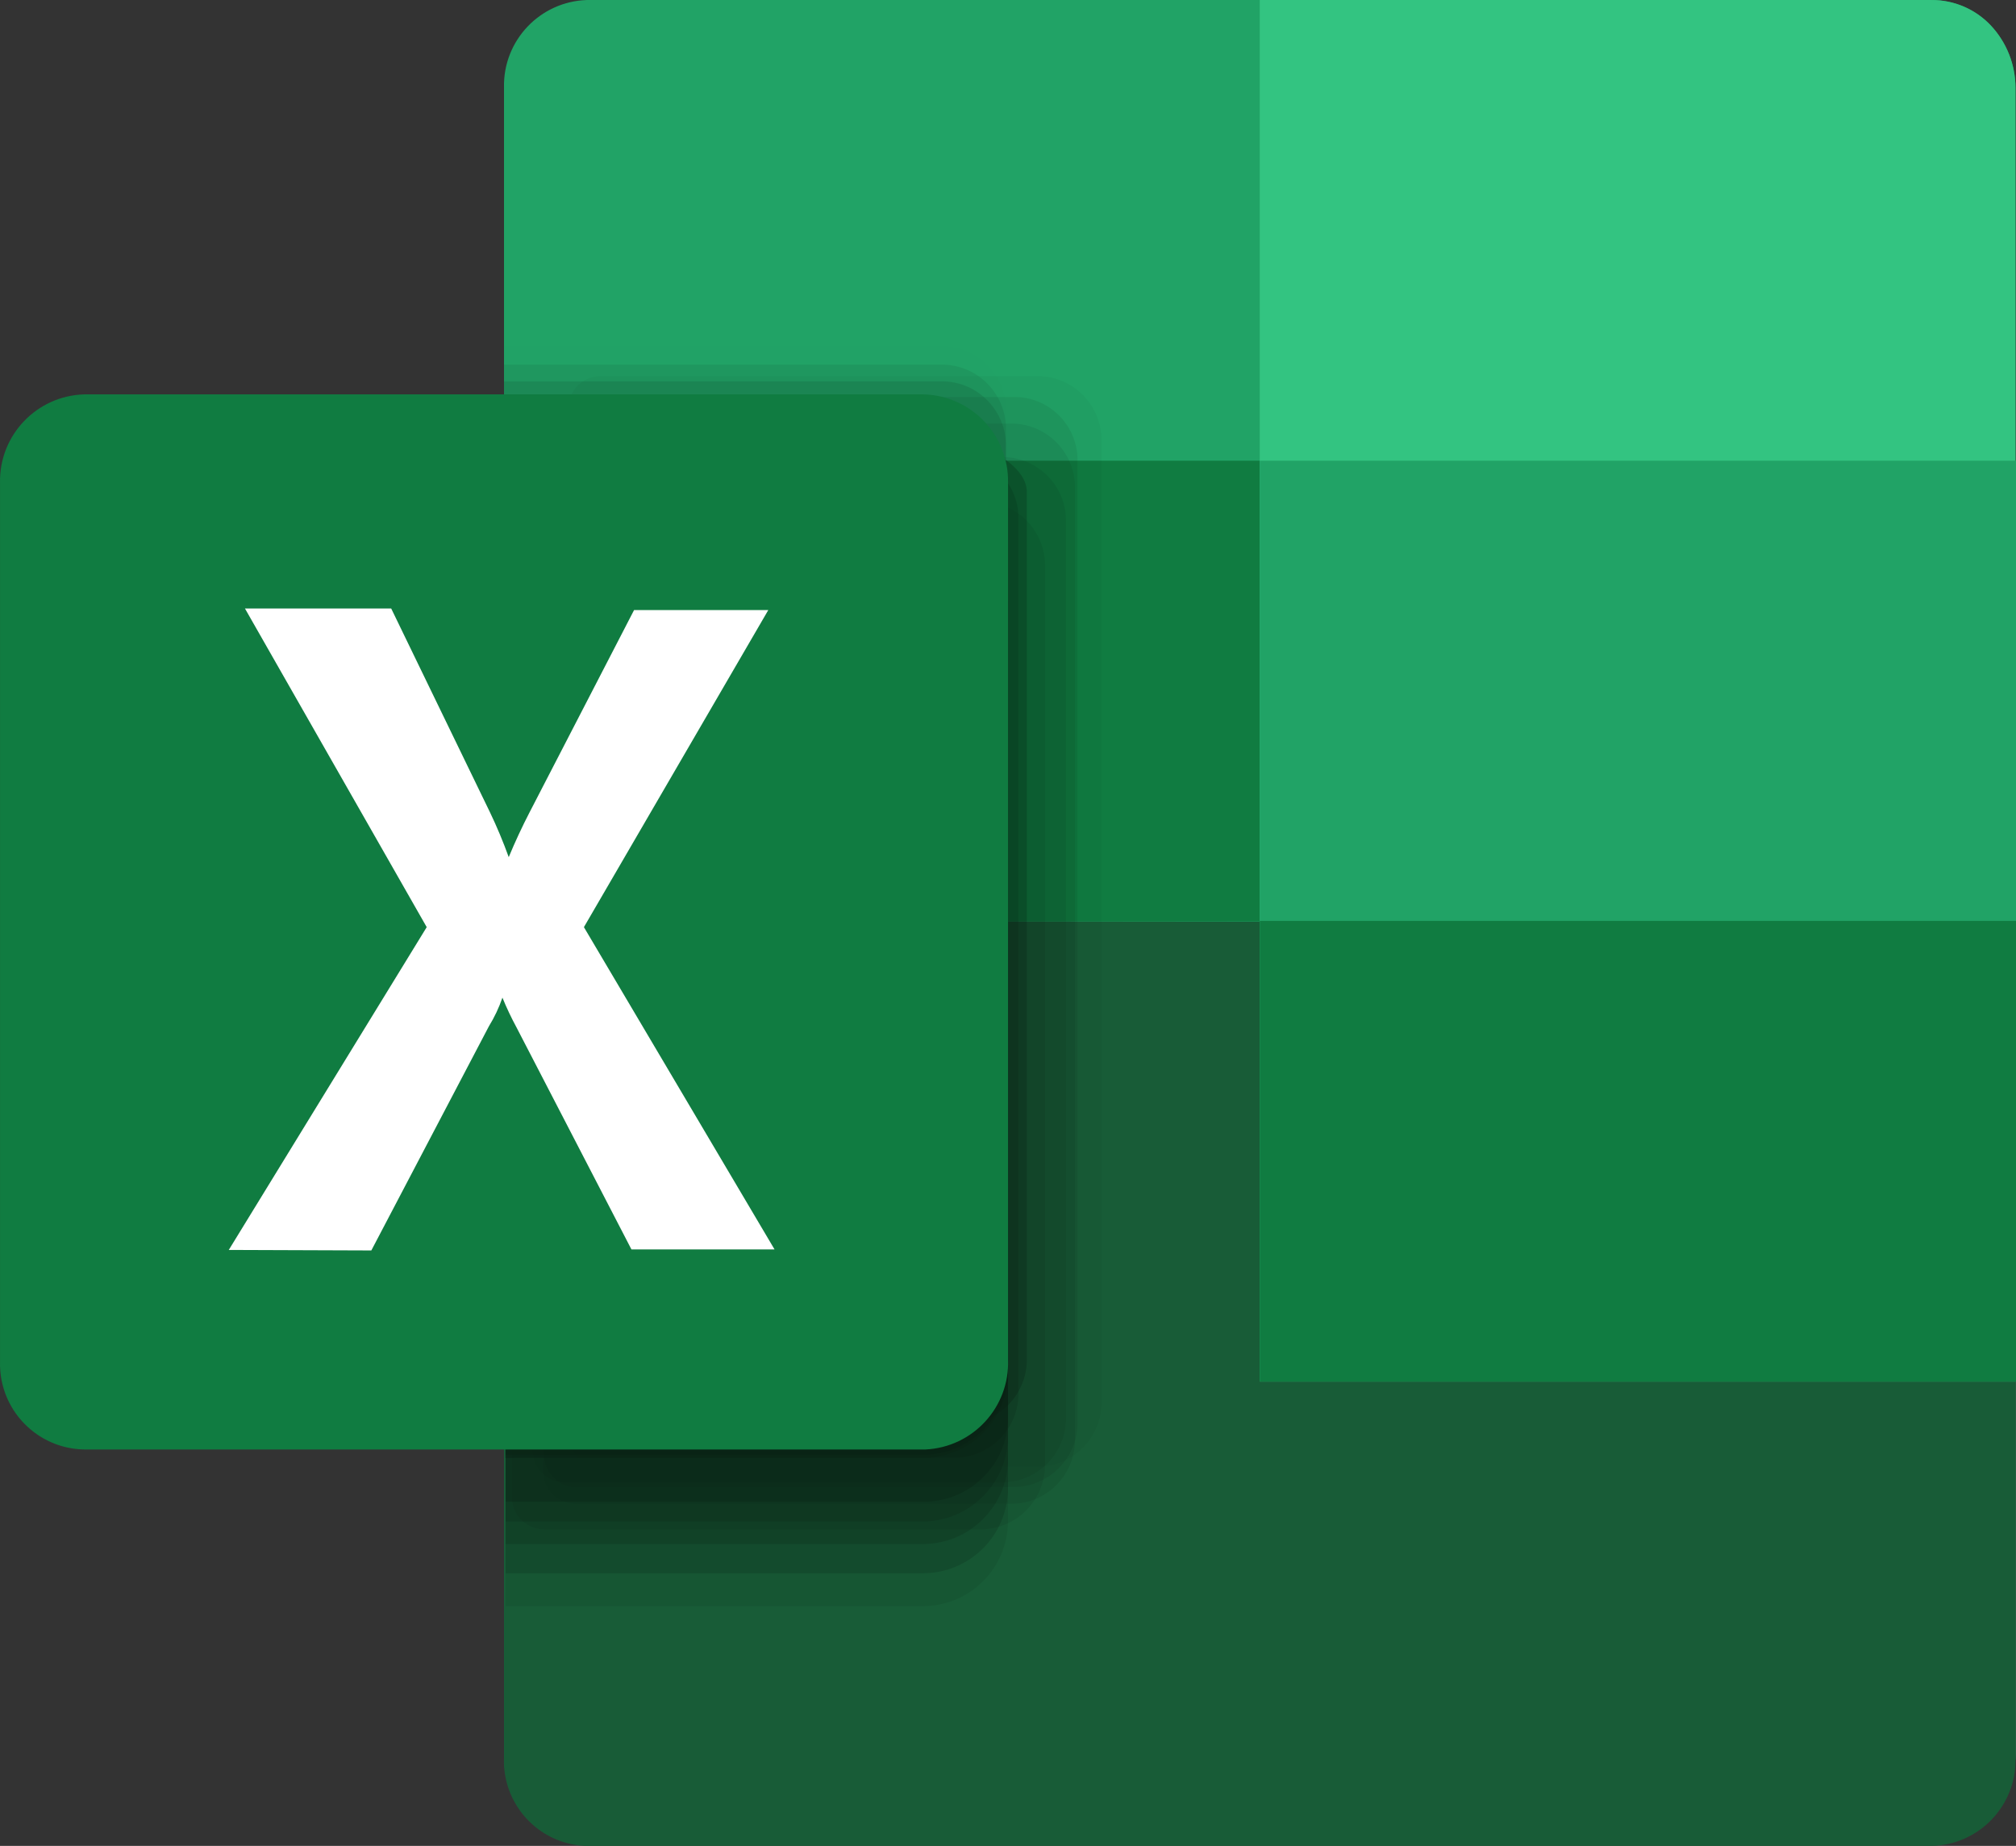
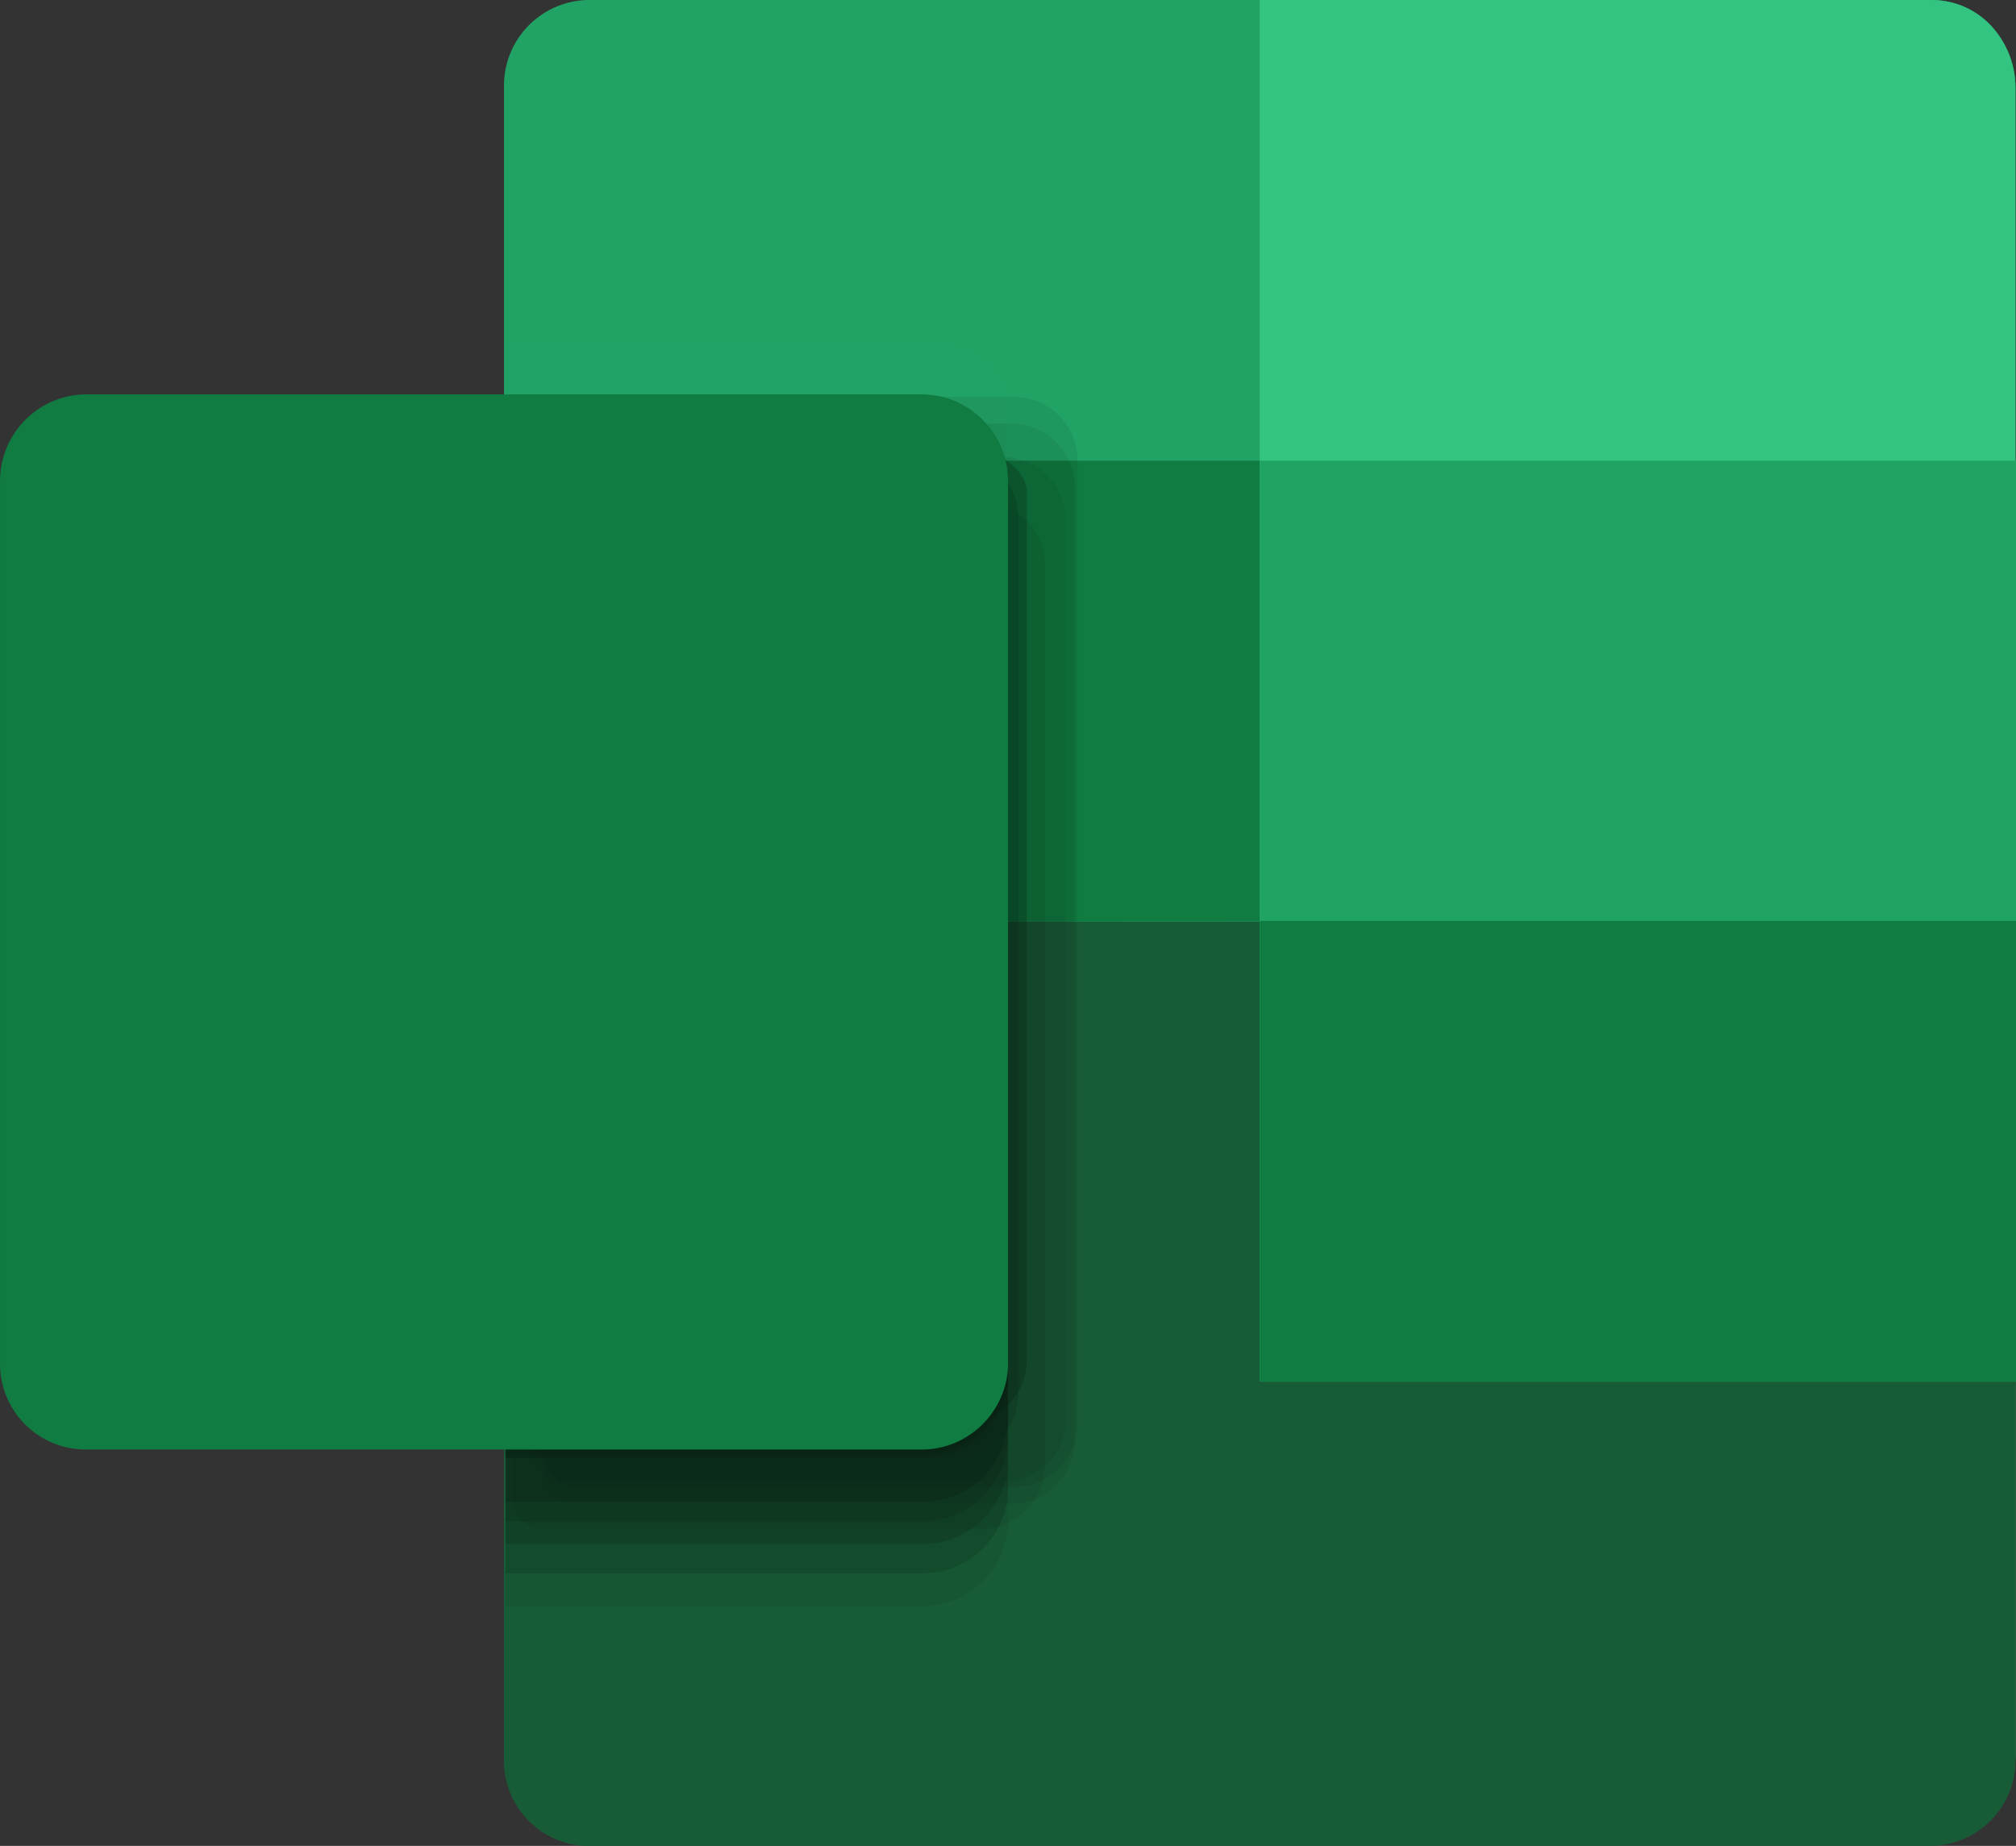
<svg xmlns="http://www.w3.org/2000/svg" version="1.1" id="svg294" x="0px" y="0px" width="78.947px" height="72.28px" viewBox="399.784 296.211 78.947 72.28" enable-background="new 399.784 296.211 78.947 72.28" xml:space="preserve">
  <rect x="399.784" y="296.211" width="78.947" height="72.28" fill="#333333" stroke="none" />
  <g id="Layer_2" transform="translate(-40.64,-66.59)">
    <path id="_" fill="#FFFFFF" d="M480.348,367.793h25.913v49.597h-25.913V367.793z M473.333,378.653l-7.69,15.38l7.895,15.646   l-8.795-0.532l-3.702-8.672l-3.518,8.181l-8.017-0.45l7.056-14.01l-6.627-14.03l8.181-0.491l3.109,7.997l3.641-8.385   L473.333,378.653z" />
    <g id="Excel_32x">
      <path id="Path-47" fill="#21A366" d="M463.434,362.802h52.624c0.883-0.005,1.728,0.358,2.332,1.002    c0.616,0.661,0.96,1.53,0.961,2.434v65.243c-0.002,0.904-0.345,1.773-0.961,2.434c-0.604,0.644-1.449,1.007-2.332,1.002h-52.624    c-1.841-0.033-3.306-1.553-3.273-3.394c0-0.007,0-0.015,0-0.022v-65.264c-0.046-1.845,1.407-3.38,3.252-3.436L463.434,362.802z" />
      <path id="Path-48" fill="#185C37" d="M460.162,398.86v32.724c-0.092,1.839,1.324,3.404,3.163,3.496    c0.009,0,0.018,0.001,0.027,0.001h52.706c1.852-0.033,3.327-1.562,3.293-3.414c0-0.007,0-0.015,0-0.022v-32.724L460.162,398.86z" />
      <path id="Rectangle-12" fill="#107C41" d="M460.162,380.841h59.19v18.039h-59.19V380.841z" />
      <path id="Path-49" fill="#33C481" d="M516.058,362.802h-26.302v54.097h29.595v-50.661c-0.002-0.904-0.345-1.773-0.961-2.434    C517.786,363.16,516.941,362.797,516.058,362.802L516.058,362.802z" />
      <path id="Rectangle-13" fill="#21A366" d="M489.756,380.841h29.615v18.039h-29.615L489.756,380.841L489.756,380.841z" />
      <path id="Rectangle-14" fill="#107C41" d="M489.756,398.86h29.615v18.039h-29.615L489.756,398.86L489.756,398.86z" />
      <g id="dropshadow-3" opacity="0.67">
-         <path id="Path-50" opacity="0.05" enable-background="new    " d="M481.105,377.528h-17.201     c-0.692,0.022-1.239,0.596-1.227,1.289v40.107c-0.023,0.7,0.526,1.286,1.226,1.309h0.001h17.201     c1.389-0.033,2.488-1.187,2.454-2.576c0-0.001,0-0.001,0-0.002v-37.551c0.034-1.389-1.064-2.543-2.453-2.577     C481.106,377.528,481.105,377.528,481.105,377.528L481.105,377.528z" />
        <path id="Path-51" opacity="0.1" enable-background="new    " d="M476.585,384.298h-16.362v41.396h16.362     c1.833-0.011,3.313-1.501,3.313-3.334v-34.769C479.876,385.773,478.402,384.309,476.585,384.298z" />
        <path id="Path-52" opacity="0.2" enable-background="new    " d="M476.585,381.905h-16.362v41.355h16.362     c1.825-0.011,3.302-1.488,3.313-3.313v-34.769C479.865,383.368,478.394,381.916,476.585,381.905z" />
        <path id="Path-53" opacity="0.1" enable-background="new    " d="M480.144,378.346h-17.18c-0.684,0.022-1.228,0.583-1.227,1.268     v40.128c-0.023,0.689,0.517,1.265,1.206,1.288c0.007,0,0.014,0,0.021,0.001h17.18c1.389-0.022,2.497-1.166,2.475-2.556     c0-0.007,0-0.014,0-0.022v-37.551c0.045-1.366-1.026-2.51-2.392-2.555c-0.021-0.001-0.042-0.001-0.063-0.001H480.144z" />
        <path id="Path-54" opacity="0.1" enable-background="new    " d="M480.123,379.389h-17.201c-0.7,0.022-1.249,0.608-1.227,1.308     v0.001v39.698c-0.001,0.688,0.54,1.256,1.227,1.289h17.201c1.377-0.054,2.449-1.214,2.395-2.591     c-0.001-0.016-0.001-0.031-0.002-0.047v-37.08C482.562,380.596,481.494,379.445,480.123,379.389z" />
        <path id="Path-55" opacity="0.01" enable-background="new    " d="M477.342,376.362h-17.18v33.665h-0.245v5.277     c-0.011,0.689,0.538,1.257,1.227,1.268l0,0l13.662-2.618c1.37,0,5.011-1.227,5.011-2.638V378.94     c0.034-1.389-1.064-2.543-2.453-2.577C477.356,376.363,477.349,376.362,477.342,376.362z" />
        <path id="Path-56" opacity="0.2" enable-background="new    " d="M476.585,383.05h-16.362v41.355h16.362     c1.825-0.011,3.302-1.488,3.313-3.313v-34.769C479.865,384.513,478.394,383.061,476.585,383.05z" />
        <path id="Path-57" opacity="0.3" enable-background="new    " d="M476.605,379.43h-16.362v40.455h16.362     c1.822-0.011,3.293-1.491,3.293-3.313v-33.828C479.898,380.922,478.427,379.441,476.605,379.43L476.605,379.43z" />
        <path id="Path-58" opacity="0.3" enable-background="new    " d="M476.585,379.43h-16.362v40.332h16.362     c1.83,0,3.313-1.483,3.313-3.313v-33.706C479.898,380.914,478.415,379.43,476.585,379.43z" />
        <path id="Path-59" opacity="0.3" enable-background="new    " d="M476.585,380.248h-16.362v41.355h16.362     c1.819,0.011,3.302-1.454,3.313-3.272c0-0.014,0-0.027,0-0.041v-34.769C479.865,381.711,478.394,380.259,476.585,380.248z" />
        <path id="Path-60" opacity="0.2" enable-background="new    " d="M476.585,381.025h-16.362v41.355h16.362     c1.836-0.022,3.313-1.518,3.313-3.354v-34.769C479.854,382.459,478.383,381.025,476.585,381.025z" />
        <path id="Path-61" opacity="0.1" enable-background="new    " d="M479.714,380.698h-17.18c-0.689,0-1.248,0.558-1.248,1.247     c0,0.014,0,0.028,0.001,0.042v37.571c-0.011,0.7,0.547,1.277,1.247,1.289l0,0h17.18c1.389-0.033,2.488-1.187,2.454-2.576     c0-0.001,0-0.001,0-0.002v-35.096C482.158,381.819,481.068,380.72,479.714,380.698L479.714,380.698z" />
        <path id="Path-62" opacity="0.2" enable-background="new    " d="M477.812,380.698h-17.16c-0.146-0.05-0.304-0.05-0.45,0v39.187     c0.149,0.019,0.301,0.019,0.45,0h17.201c1.389-0.033,2.488-1.187,2.454-2.576c0-0.001,0-0.001,0-0.001v-34.135     c0.045-1.377-1.034-2.531-2.412-2.576c-0.014,0-0.028-0.001-0.043-0.001L477.812,380.698z" />
        <path id="Path-63" opacity="0.3" enable-background="new    " d="M473.497,378.367H460.98c-0.689,0.011-1.239,0.578-1.228,1.267     c0,0.007,0,0.014,0.001,0.021v37.633c0,0.685,0.543,1.246,1.227,1.268h17.201c1.381-0.034,2.477-1.175,2.454-2.557v-33.931     c0-1.513-3.334-2.352-3.702-2.822C475.877,378.674,474.697,378.372,473.497,378.367L473.497,378.367z" />
        <path id="Path-64" opacity="0.1" enable-background="new    " d="M478.896,382.437h-17.201c-0.688,0.033-1.228,0.6-1.227,1.289     v37.653c-0.023,0.7,0.526,1.286,1.226,1.309h0.001h17.201c1.377-0.044,2.466-1.179,2.454-2.557v-35.117     c0.034-1.382-1.052-2.533-2.434-2.577H478.896z" />
-         <path id="Path-65" opacity="0.1" enable-background="new    " d="M477.342,377.078h-17.18v33.685h-0.245v5.277     c-0.023,0.689,0.517,1.265,1.206,1.288c0.007,0,0.014,0,0.021,0.001l13.662-2.638c1.37,0,5.011-1.227,5.011-2.638v-32.397     c0.034-1.389-1.064-2.543-2.453-2.577C477.356,377.078,477.349,377.078,477.342,377.078z" />
-         <path id="Path-66" opacity="0.15" enable-background="new    " d="M477.342,377.733h-17.18v33.644h-0.245v5.256     c-0.023,0.689,0.517,1.265,1.206,1.288c0.007,0,0.014,0,0.021,0.001l13.662-2.618c1.37,0,5.011-1.227,5.011-2.638V380.31     c0.034-1.389-1.064-2.543-2.453-2.577C477.356,377.733,477.349,377.733,477.342,377.733L477.342,377.733z" />
      </g>
      <path id="Back_Plate-3" fill="#107C41" d="M443.718,378.244h32.888c1.859,0.056,3.327,1.597,3.293,3.456v34.34    c0.069,1.86-1.372,3.429-3.232,3.518h-32.949c-1.852-0.033-3.327-1.562-3.293-3.414c0-0.007,0-0.015,0-0.022V381.7    C440.39,379.841,441.859,378.3,443.718,378.244z" />
-       <path id="Path-67" fill="#FFFFFF" d="M449.383,411.745l7.751-12.64l-7.117-12.476h5.727l3.866,7.976    c0.275,0.574,0.52,1.161,0.736,1.759c0.245-0.593,0.532-1.207,0.818-1.759l4.09-7.915h5.256l-7.22,12.415l7.465,12.619h-5.604    l-4.5-8.692c-0.205-0.379-0.389-0.768-0.552-1.166c-0.135,0.393-0.314,0.771-0.532,1.125l-4.602,8.774L449.383,411.745z" />
    </g>
  </g>
</svg>